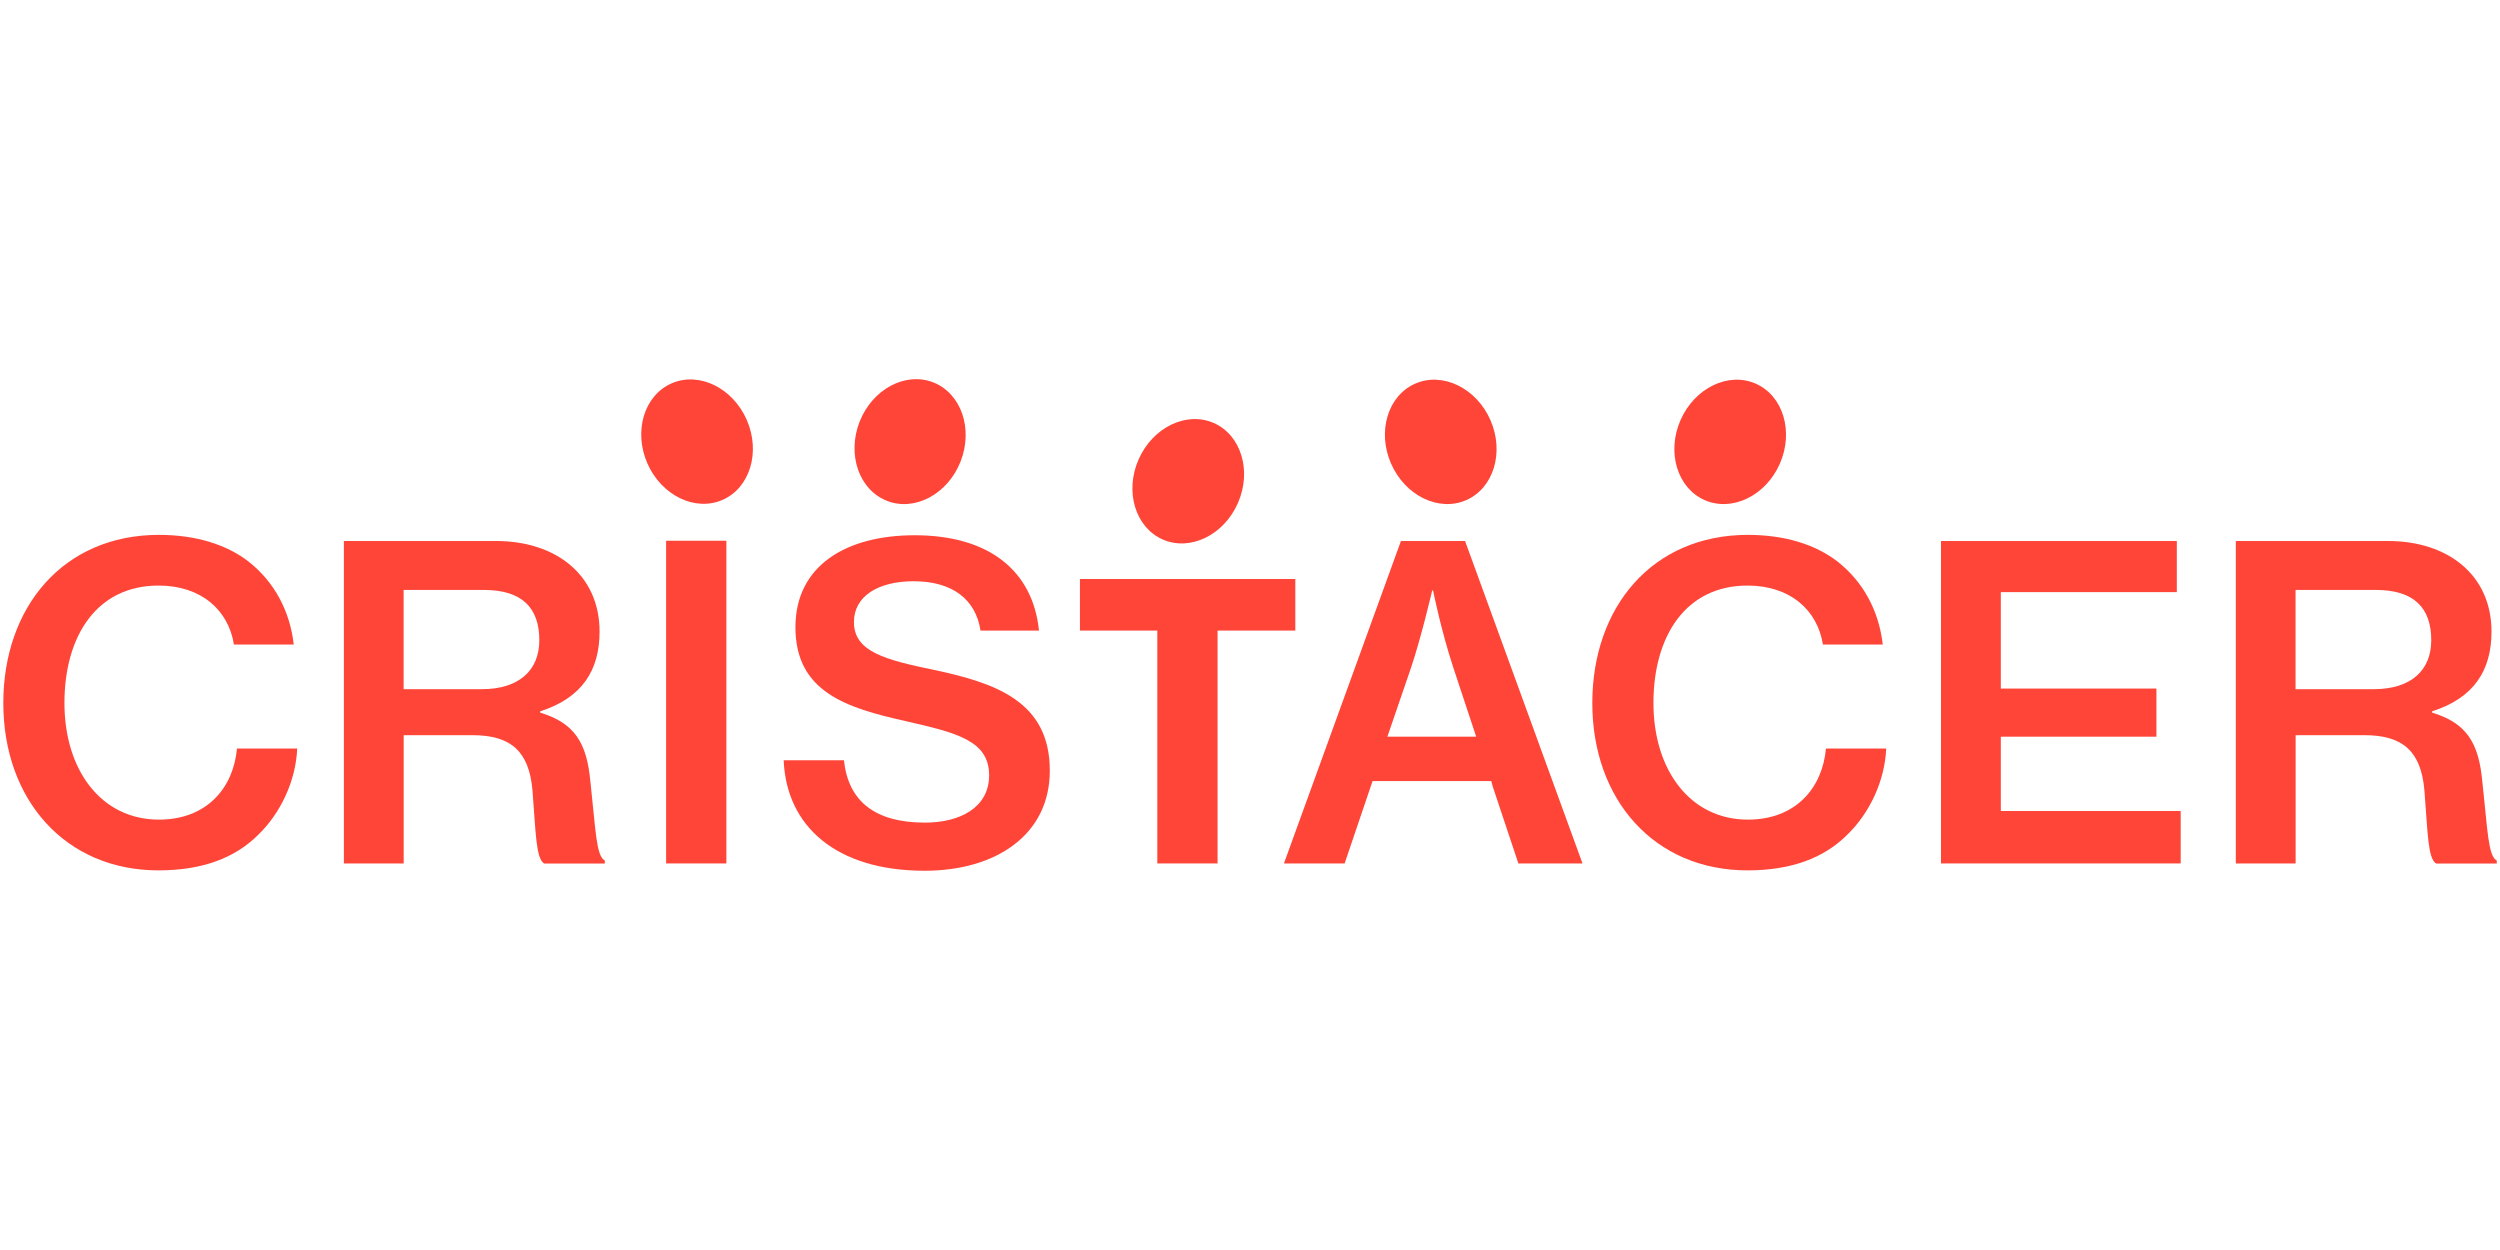
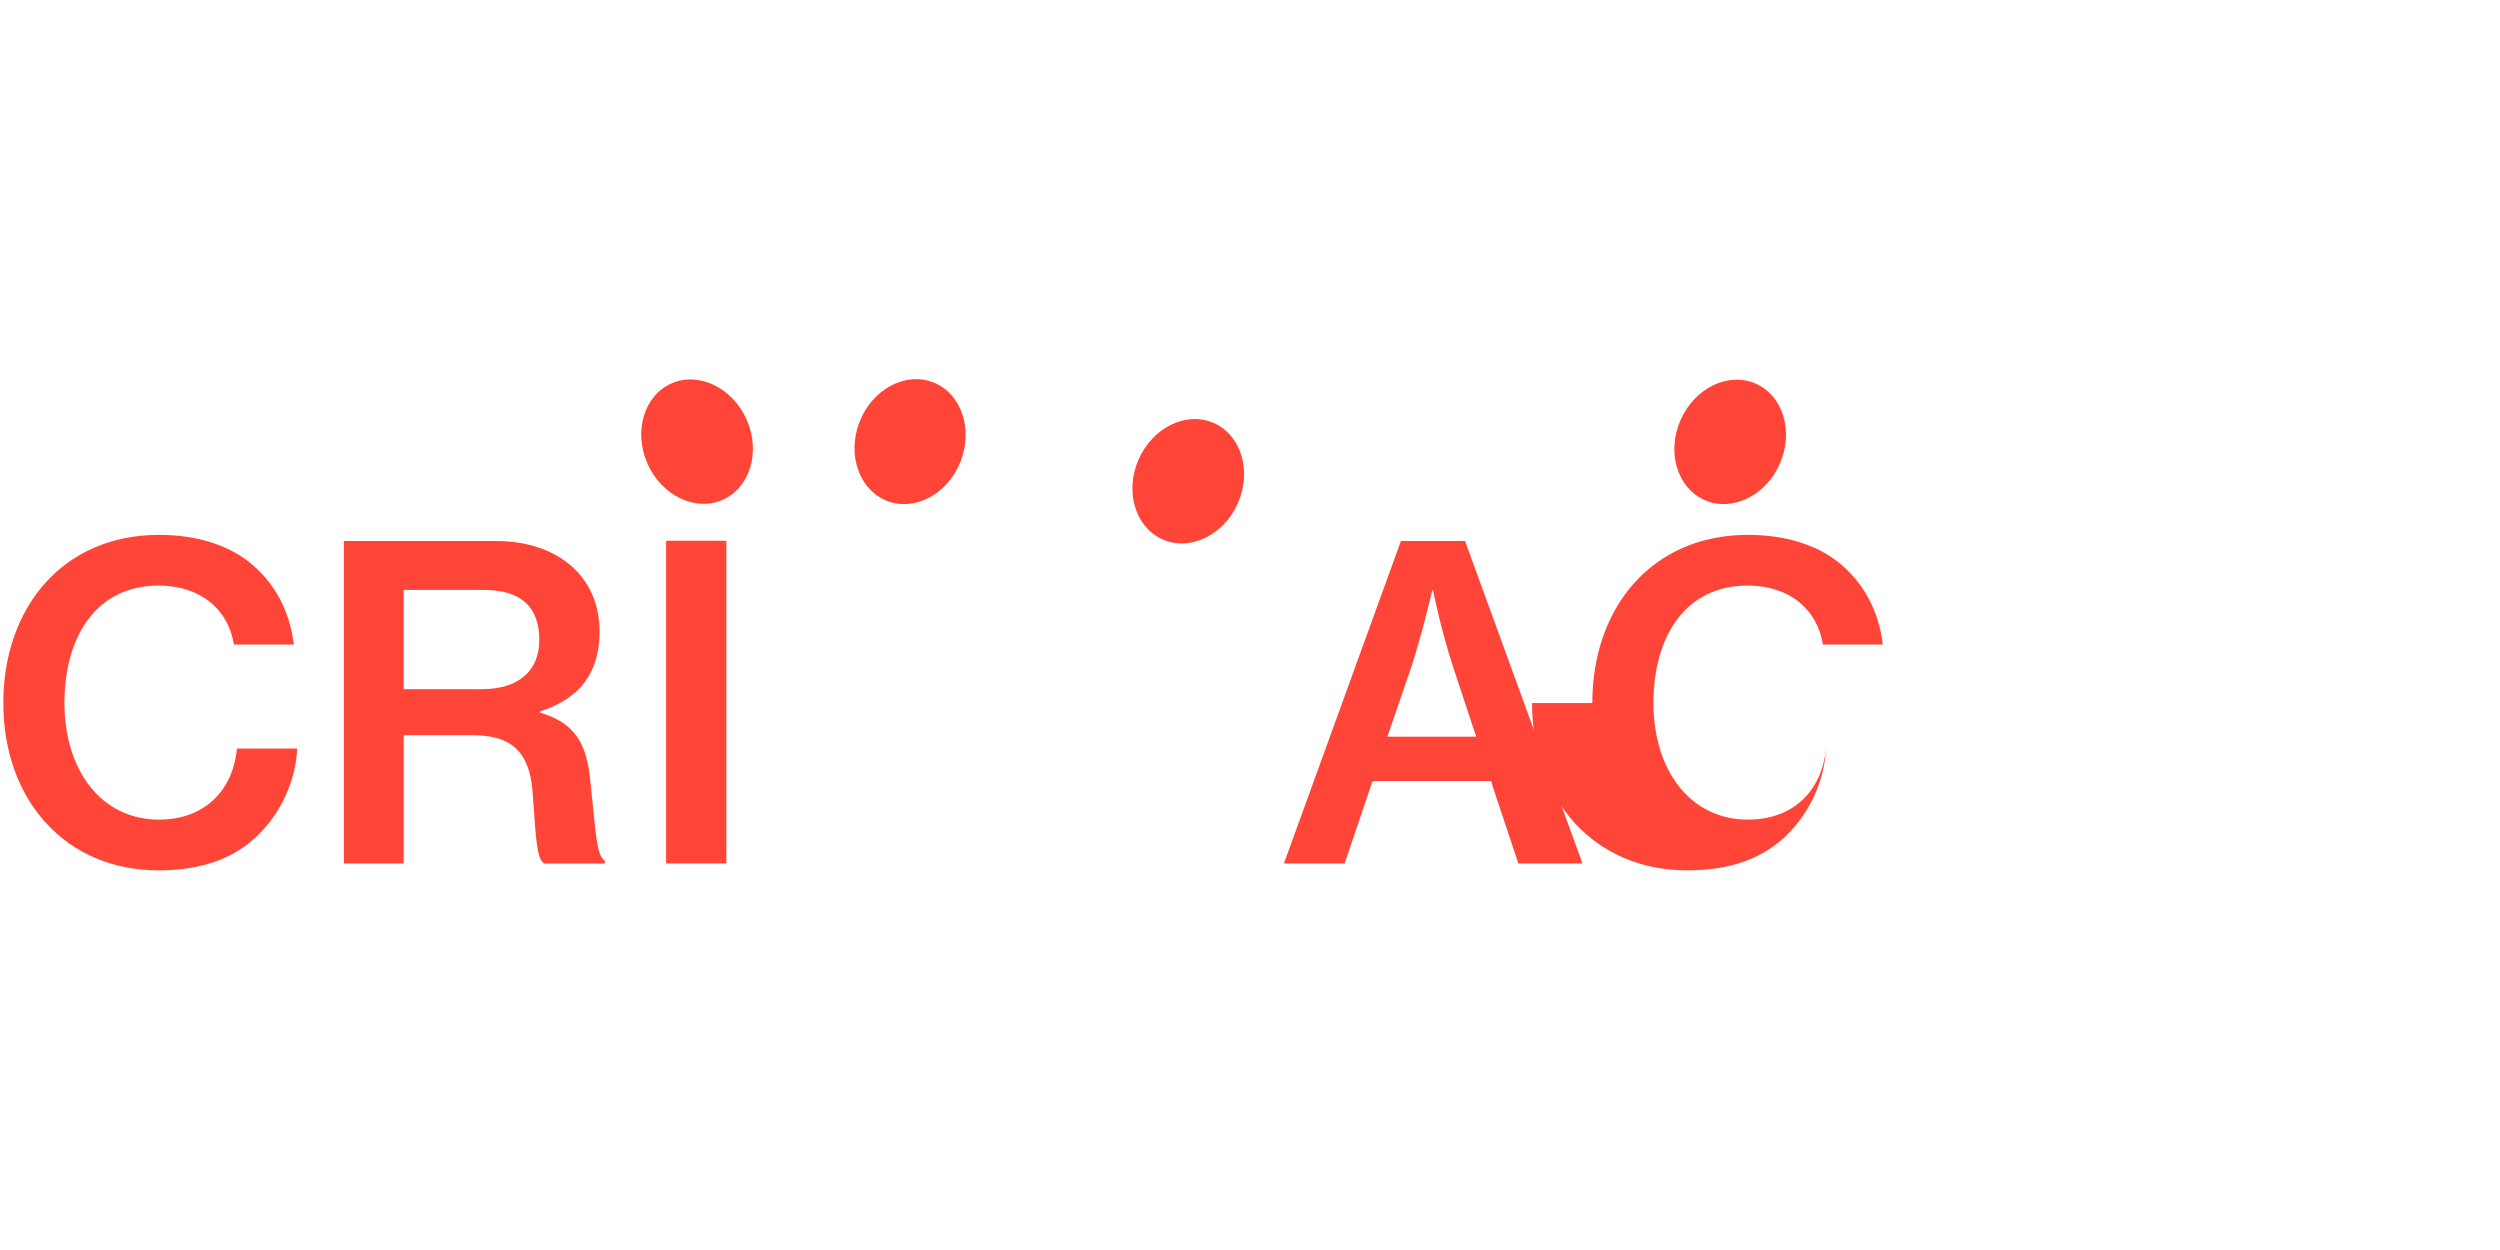
<svg xmlns="http://www.w3.org/2000/svg" id="Layer_1" data-name="Layer 1" viewBox="0 0 400 200">
  <defs>
    <style>
      .cls-1 {
        fill: #ff4438;
        stroke-width: 0px;
      }
    </style>
  </defs>
  <polygon class="cls-1" points="219.31 125.88 219.3 125.88 215.14 138.15 219.3 125.88 219.31 125.88" />
  <path class="cls-1" d="M94.47,125.18c-.55-6.38-2.57-9.5-8.04-11.16v-.21c6.73-2.15,9.5-6.59,9.5-12.76,0-9.01-6.93-14.49-16.57-14.49h-24.34v51.59h9.57v-20.52h11.03c6.17,0,9.01,2.63,9.57,8.74.55,6.93.55,10.96,1.87,11.79h9.71v-.48c-1.39-.69-1.46-4.92-2.29-12.48M77.06,110.27h-12.48v-15.88h12.83c6.17,0,8.88,2.91,8.88,8.04,0,4.78-3.19,7.84-9.22,7.84" />
  <rect class="cls-1" x="106.58" y="86.52" width="9.64" height="51.63" />
-   <path class="cls-1" d="M149.6,107.22c-7.97-1.66-12.97-2.91-12.97-7.7,0-4.09,3.81-6.52,9.57-6.52,6.1,0,9.92,2.84,10.68,7.9h9.36c-.97-9.5-7.9-15.26-19.9-15.26-11.03,0-19.07,4.92-19.07,14.7,0,10.33,8.04,12.9,17.68,15.05,8.18,1.87,13.31,3.12,13.31,8.67,0,5.13-4.65,7.56-10.26,7.56-7.9,0-12.27-3.33-12.97-9.98h-9.64c.42,10.54,8.39,17.68,22.54,17.68,11.44,0,20.04-5.76,20.04-16.02,0-11.16-8.81-14.01-18.38-16.09" />
-   <polygon class="cls-1" points="207.25 92.64 172.79 92.64 172.79 100.89 185.17 100.89 185.17 138.15 194.81 138.15 194.81 100.89 207.25 100.89 207.25 92.64" />
  <path class="cls-1" d="M224.15,86.56l-18.72,51.59h9.71l4.16-12.27h0l.31-.91h18.99l.25.91,4.09,12.27h10.26l-18.79-51.59h-10.26ZM225.75,106.88c1.66-4.92,3.4-12.41,3.4-12.41h.14s1.25,6.31,3.26,12.41l3.64,10.99h-14.21l3.77-10.99Z" />
-   <polygon class="cls-1" points="320.13 117.87 345.03 117.87 345.03 110.17 320.13 110.17 320.13 94.74 348.29 94.74 348.29 86.56 310.56 86.56 310.56 138.15 348.91 138.15 348.91 129.76 320.13 129.76 320.13 117.87" />
-   <path class="cls-1" d="M397.18,125.18c-.55-6.38-2.57-9.5-8.04-11.16v-.21c6.73-2.15,9.5-6.59,9.5-12.76,0-9.01-6.93-14.49-16.57-14.49h-24.34v51.59h9.57v-20.52h11.03c6.17,0,9.01,2.63,9.57,8.74.55,6.93.55,10.96,1.87,11.79h9.71v-.48c-1.39-.69-1.46-4.92-2.29-12.48M379.77,110.27h-12.48v-15.88h12.83c6.17,0,8.88,2.91,8.88,8.04,0,4.78-3.19,7.84-9.22,7.84" />
  <path class="cls-1" d="M141.91,80.14c4.46,1.74,9.75-1.09,11.79-6.32,2.04-5.23.08-10.89-4.38-12.64-4.46-1.74-9.75,1.09-11.79,6.31-2.04,5.23-.08,10.9,4.38,12.64" />
  <path class="cls-1" d="M186.04,86.32c4.39,1.92,9.78-.7,12.03-5.84,2.25-5.14.51-10.88-3.87-12.8-4.38-1.92-9.78.7-12.03,5.84-2.25,5.14-.51,10.88,3.87,12.8" />
-   <path class="cls-1" d="M234.6,80.02c4.38-1.92,6.12-7.66,3.87-12.8-2.25-5.14-7.65-7.76-12.03-5.84-4.39,1.92-6.12,7.66-3.87,12.8,2.25,5.14,7.65,7.76,12.03,5.84" />
  <path class="cls-1" d="M107.45,61.34c-4.39,1.92-6.12,7.66-3.87,12.8,2.25,5.14,7.65,7.76,12.03,5.84,4.38-1.92,6.12-7.66,3.87-12.8-2.25-5.14-7.65-7.76-12.03-5.84" />
  <path class="cls-1" d="M272.75,80.02c4.39,1.92,9.78-.7,12.03-5.84s.51-10.88-3.87-12.8c-4.38-1.92-9.78.7-12.03,5.84-2.25,5.14-.51,10.88,3.87,12.8" />
  <path class="cls-1" d="M.53,112.49c0-15.33,9.57-26.91,24.9-26.91,5.89,0,10.75,1.53,14.29,4.23,4.16,3.26,6.66,7.91,7.28,13.31h-9.57c-.9-5.55-5.27-9.43-12.07-9.43-9.85,0-15.05,8.04-15.05,18.79s5.89,18.66,15.12,18.66c7.7,0,11.93-5.13,12.48-11.37h9.64c-.21,5.13-2.64,10.33-6.24,13.8-3.74,3.74-9.01,5.69-15.95,5.69-14.91,0-24.83-11.3-24.83-26.77" />
-   <path class="cls-1" d="M254.77,112.49c0-15.33,9.57-26.91,24.9-26.91,5.89,0,10.75,1.53,14.29,4.23,4.16,3.26,6.66,7.91,7.28,13.31h-9.57c-.9-5.55-5.27-9.43-12.07-9.43-9.85,0-15.05,8.04-15.05,18.79s5.89,18.66,15.12,18.66c7.7,0,11.93-5.13,12.48-11.37h9.64c-.21,5.13-2.64,10.33-6.24,13.8-3.74,3.74-9.01,5.69-15.95,5.69-14.91,0-24.83-11.3-24.83-26.77" />
+   <path class="cls-1" d="M254.77,112.49c0-15.33,9.57-26.91,24.9-26.91,5.89,0,10.75,1.53,14.29,4.23,4.16,3.26,6.66,7.91,7.28,13.31h-9.57c-.9-5.55-5.27-9.43-12.07-9.43-9.85,0-15.05,8.04-15.05,18.79s5.89,18.66,15.12,18.66c7.7,0,11.93-5.13,12.48-11.37c-.21,5.13-2.64,10.33-6.24,13.8-3.74,3.74-9.01,5.69-15.95,5.69-14.91,0-24.83-11.3-24.83-26.77" />
</svg>